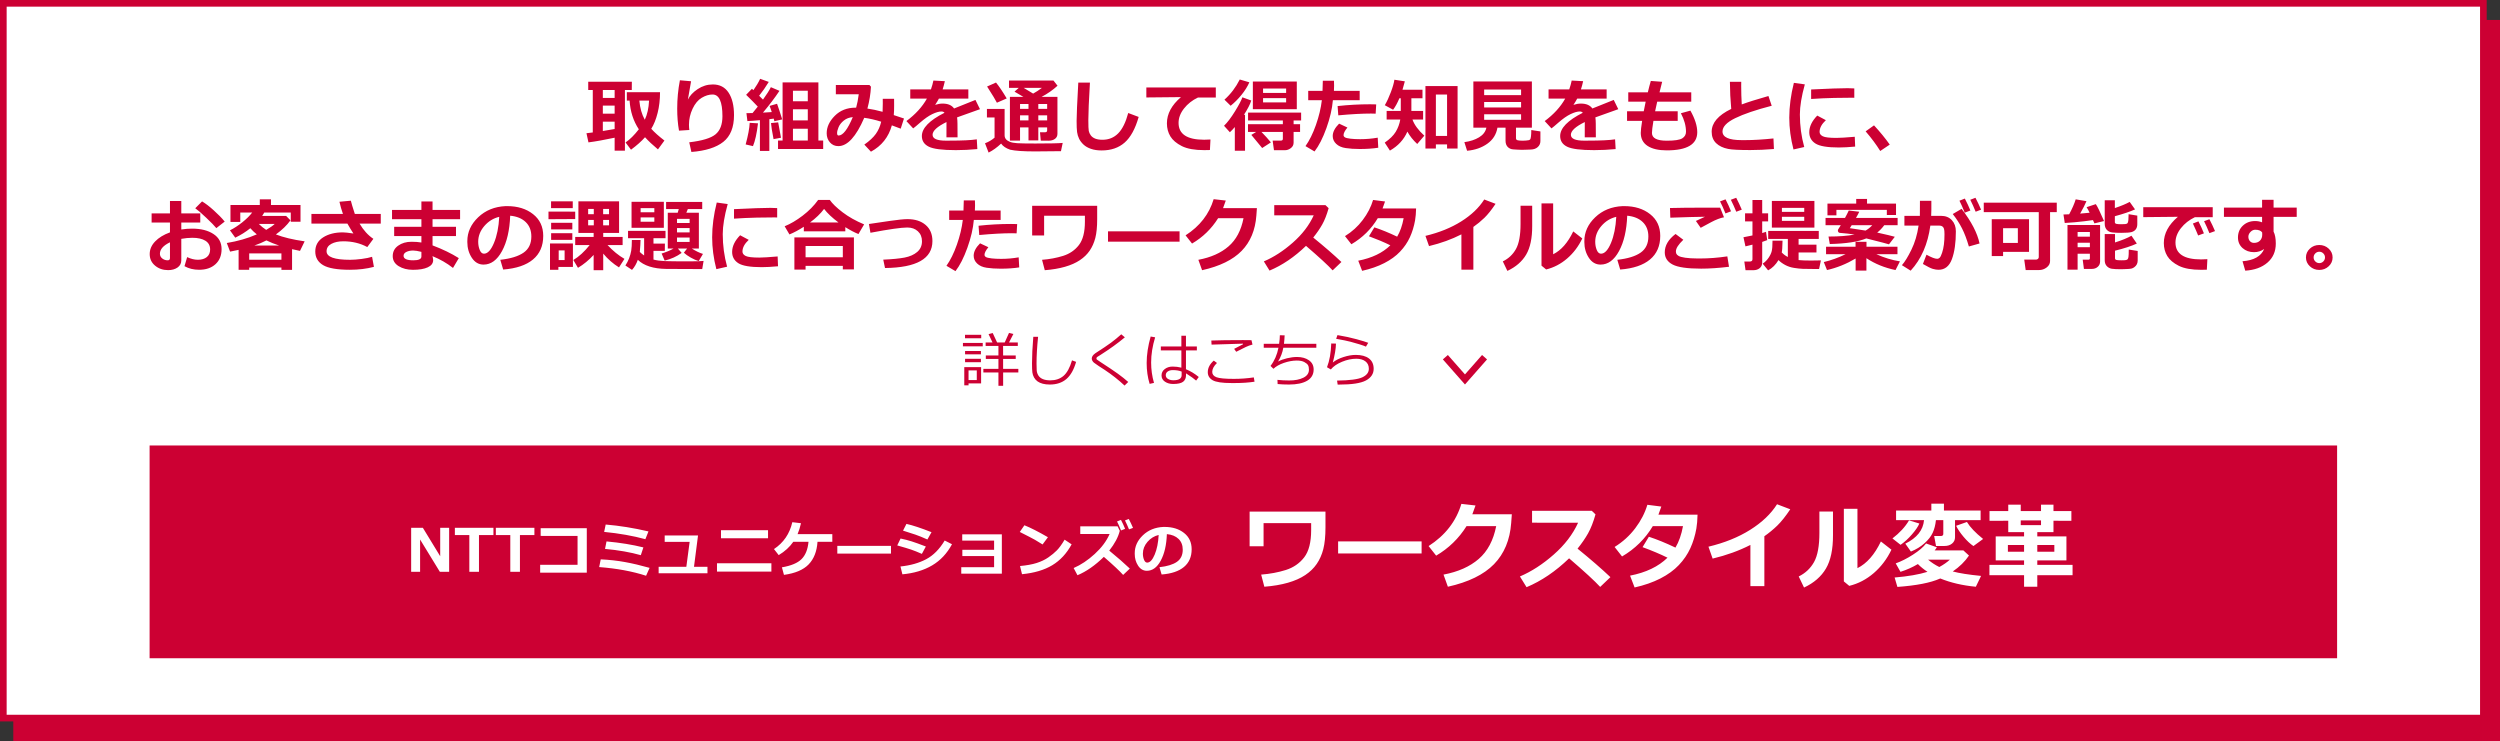
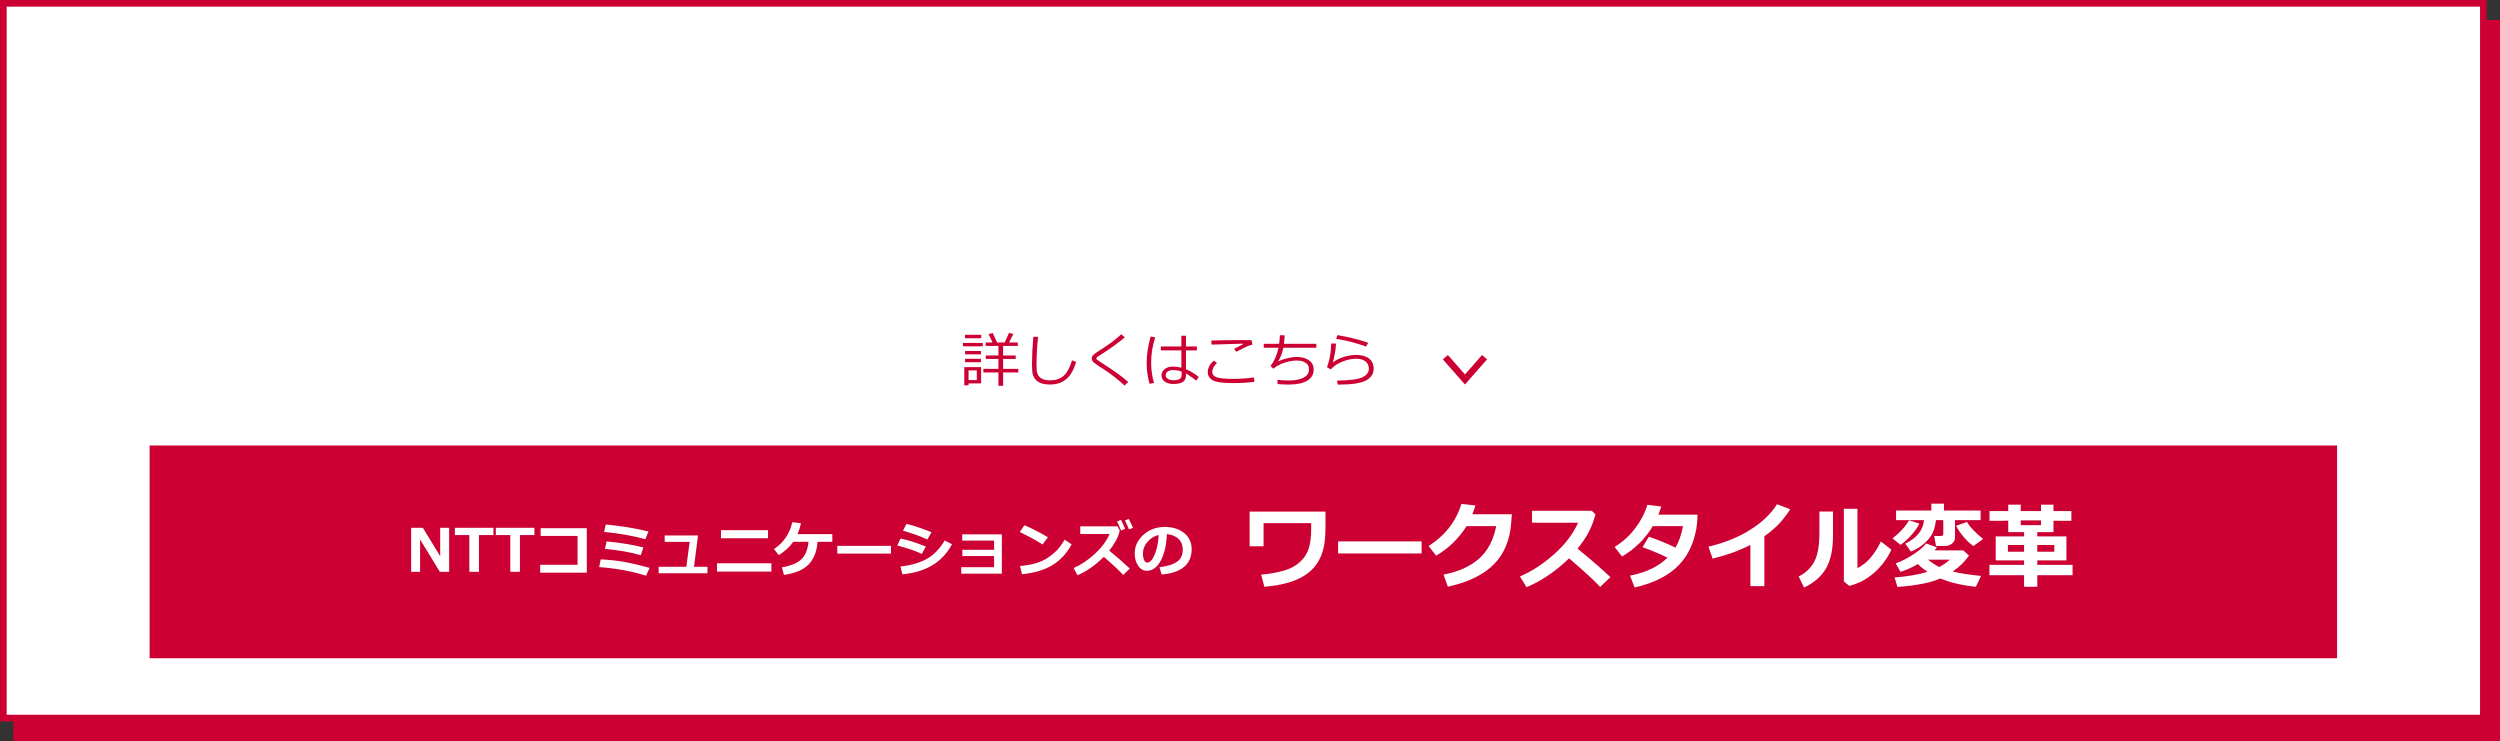
<svg xmlns="http://www.w3.org/2000/svg" width="752" height="223" viewBox="0 0 752 223" fill="none">
  <rect x="0" y="0" width="752" height="223" fill="#333333" stroke="none" />
  <rect x="4" y="6" width="748" height="217" fill="#CC0033" />
  <rect x="1" y="1" width="746" height="215" fill="white" stroke="#CC0033" stroke-width="2" />
-   <path d="M184.883 41.422C181.727 42.094 179.102 42.562 177.008 42.828L176.41 40.074L178.309 39.84V27.066H176.938V24.594H190.062L190.039 27.066H187.977V45.324H184.883V41.422ZM181.332 27.066V29.457H184.883V27.066H181.332ZM181.332 31.766V34.191H184.883V31.766H181.332ZM181.332 39.406C182.559 39.219 183.742 39.02 184.883 38.809V36.594H181.332V39.406ZM198.535 27.734C198.535 29.992 198.293 32.074 197.809 33.98C197.332 35.879 196.695 37.465 195.898 38.738C196.852 39.801 198.172 40.98 199.859 42.277L197.914 44.938C196.367 43.656 195.07 42.438 194.023 41.281C192.93 42.516 191.523 43.766 189.805 45.031L188.164 42.852C189.484 41.945 190.816 40.625 192.16 38.891C190.512 36.398 189.586 33.52 189.383 30.254H188.551V27.734H198.535ZM193.953 36.02C194.695 34.457 195.125 32.535 195.242 30.254H192.312C192.508 32.488 193.055 34.41 193.953 36.02ZM207.969 45.711L207.324 42.805C211.207 42.352 213.84 41.555 215.223 40.414C216.613 39.273 217.309 37.457 217.309 34.965C217.309 30.605 216.316 28.426 214.332 28.426C213.277 28.426 212.195 28.754 211.086 29.41C209.984 30.059 209.066 31.156 208.332 32.703C207.605 34.242 207.242 35.855 207.242 37.543C207.242 38.043 207.277 38.562 207.348 39.102L204.242 39.301C203.883 37.262 203.703 35.059 203.703 32.691C203.703 29.793 203.973 26.945 204.512 24.148L207.875 24.441C207.641 25.668 207.32 27.512 206.914 29.973C207.469 28.801 208.449 27.746 209.855 26.809C211.262 25.871 212.785 25.402 214.426 25.402C216.504 25.402 218.082 26.227 219.16 27.875C220.246 29.523 220.789 31.777 220.789 34.637C220.789 38.301 219.715 40.98 217.566 42.676C215.426 44.371 212.227 45.383 207.969 45.711ZM231.418 45.395H228.582V36.148C226.949 36.297 225.695 36.387 224.82 36.418L224.527 34.039C224.926 34.039 225.539 34.027 226.367 34.004C226.953 33.309 227.477 32.664 227.938 32.07C227.016 31.078 225.848 29.895 224.434 28.52L226.18 26.703L226.625 27.125C227.508 25.875 228.184 24.734 228.652 23.703L231.242 24.641C230.328 26.148 229.363 27.535 228.348 28.801L229.508 29.961C230.633 28.398 231.422 27.152 231.875 26.223L234.465 27.324C233.043 29.457 231.387 31.641 229.496 33.875L232.145 33.711C231.824 32.711 231.605 32.094 231.488 31.859L233.738 31.215C234.16 32.355 234.676 33.922 235.285 35.914L232.93 36.465C232.914 36.34 232.852 36.078 232.742 35.68C232.398 35.734 231.957 35.793 231.418 35.855V45.395ZM247.613 44.82H234.031V42.277H235.402V24.781H246.172V42.277H247.613V44.82ZM238.52 30.465H242.984V27.301H238.52V30.465ZM238.52 36.207H242.984V32.867H238.52V36.207ZM242.984 38.727H238.52V42.277H242.984V38.727ZM234.922 41.434L232.684 41.844C232.23 39.508 231.977 37.898 231.922 37.016C233.18 36.875 233.898 36.805 234.078 36.805L234.922 41.434ZM228.008 37.098C227.641 40.152 227.137 42.438 226.496 43.953L224.293 43.449C225.027 40.746 225.434 38.578 225.512 36.945L228.008 37.098ZM271.918 35.645L270.934 38.703L268.273 37.707C267.289 41.246 265.191 43.887 261.98 45.629L259.988 43.496C261.527 42.418 262.68 41.348 263.445 40.285C264.211 39.215 264.75 37.988 265.062 36.605C263.211 36.027 261.512 35.637 259.965 35.434C257.512 41.113 254.914 43.953 252.172 43.953C251.148 43.953 250.309 43.582 249.652 42.84C248.996 42.09 248.668 41.172 248.668 40.086C248.668 38.219 249.48 36.469 251.105 34.836C252.73 33.203 254.809 32.387 257.34 32.387H257.527C257.855 31.223 258.117 29.879 258.312 28.355H251.422V25.566H261.523L261.98 26.07C261.879 28.219 261.523 30.414 260.914 32.656C262.281 32.844 263.805 33.168 265.484 33.629C265.523 33.059 265.543 32.223 265.543 31.121C265.543 30.691 265.539 30.227 265.531 29.727H268.941L268.953 31.719C268.961 32.82 268.926 33.789 268.848 34.625L271.918 35.645ZM256.52 35.234C255.465 35.312 254.562 35.656 253.812 36.266C253.07 36.867 252.547 37.531 252.242 38.258C251.945 38.977 251.797 39.566 251.797 40.027C251.797 40.52 251.945 40.766 252.242 40.766C253.547 40.766 254.973 38.922 256.52 35.234ZM288.031 41.316H284.691L284.703 36.711C281.914 38.078 280.52 39.355 280.52 40.543C280.52 41.723 281.863 42.312 284.551 42.312L285.852 42.301C289.43 42.301 292.086 42.172 293.82 41.914L293.984 44.844C291.789 45.055 289.637 45.16 287.527 45.16C283.473 45.16 280.754 44.812 279.371 44.117C277.988 43.43 277.297 42.363 277.297 40.918C277.297 38.543 279.566 36.211 284.105 33.922C283.902 33.664 283.598 33.535 283.191 33.535C282.457 33.535 281.539 33.797 280.438 34.32C279.344 34.844 278.109 35.707 276.734 36.91C275.781 37.754 275.098 38.324 274.684 38.621L272.645 36.418C275.363 34.402 277.418 32.152 278.809 29.668H273.805V26.891H280.027C280.355 25.945 280.602 25.059 280.766 24.23L284.211 24.418C283.992 25.387 283.77 26.211 283.543 26.891H291.277V29.668H282.418C282.215 30.074 281.84 30.699 281.293 31.543C282.074 31.285 282.824 31.156 283.543 31.156C285.137 31.156 286.285 31.648 286.988 32.633C288.004 32.195 290.145 31.336 293.41 30.055L294.781 32.844C293.242 33.367 290.945 34.188 287.891 35.305C287.969 35.891 288.008 36.52 288.008 37.191L288.031 41.316ZM314.984 38.316H312.324V42.23H309.371V38.316H306.828V42.301H303.781V29.129H307.824C307.559 28.965 306.672 28.445 305.164 27.57L306.441 26.434H303.512V24.23H316.883L318.102 25.789C316.711 27.07 315.117 28.184 313.32 29.129H318.078V40.238C318.078 40.902 317.824 41.418 317.316 41.785C316.809 42.145 316.176 42.324 315.418 42.324H315.371L313.062 42.301L312.828 39.781H314.363C314.777 39.781 314.984 39.59 314.984 39.207V38.316ZM307.93 26.434L310.766 28.156C311.664 27.664 312.543 27.09 313.402 26.434H307.93ZM312.324 31.285V32.75H314.984V31.285H312.324ZM309.371 32.75V31.285H306.828V32.75H309.371ZM312.324 36.207H314.984V34.695H312.324V36.207ZM306.828 36.207H309.371V34.695H306.828V36.207ZM302.82 29.609L299.867 30.898C299.555 30.234 298.57 28.609 296.914 26.023L299.598 24.828C300.488 25.906 301.562 27.5 302.82 29.609ZM319.66 42.992L319.133 45.488C319.008 45.48 318.844 45.477 318.641 45.477L311.316 45.547C307.848 45.547 305.359 45.375 303.852 45.031C302.602 44.609 301.695 43.996 301.133 43.191C299.906 44.355 298.652 45.258 297.371 45.898L296.293 43.098C297.355 42.699 298.312 42.137 299.164 41.41V35.34H296.867V32.773H302.188V40.695C302.188 41.141 302.316 41.527 302.574 41.855C302.84 42.176 303.23 42.441 303.746 42.652C304.262 42.863 305.004 43.004 305.973 43.074C306.941 43.137 308.758 43.168 311.422 43.168C315.672 43.168 318.418 43.109 319.66 42.992ZM342.512 35.176C341.496 38.738 340.09 41.309 338.293 42.887C336.496 44.465 334.188 45.254 331.367 45.254C330.148 45.254 329.082 45.094 328.168 44.773C327.254 44.461 326.508 44.035 325.93 43.496C325.352 42.957 324.906 42.371 324.594 41.738C324.281 41.098 324.078 40.422 323.984 39.711C323.891 38.992 323.844 37.883 323.844 36.383C323.844 34.742 324.012 30.898 324.348 24.852H327.852C327.531 30.25 327.371 34.004 327.371 36.113C327.371 37.832 327.414 38.922 327.5 39.383C327.594 39.844 327.797 40.289 328.109 40.719C328.422 41.141 328.871 41.469 329.457 41.703C330.051 41.93 330.773 42.043 331.625 42.043C333.516 42.043 335.094 41.398 336.359 40.109C337.625 38.82 338.629 36.781 339.371 33.992L342.512 35.176ZM364.109 41.961L363.945 45.125C363.094 45.148 362.527 45.16 362.246 45.16C359.363 45.16 357.117 44.758 355.508 43.953C353.898 43.141 352.746 42.164 352.051 41.023C351.355 39.875 351.008 38.57 351.008 37.109C351.008 34.25 352.418 31.617 355.238 29.211L344.82 29.316V26.316H365.715V29.34H360.336C358.641 30.145 357.246 31.242 356.152 32.633C355.059 34.023 354.512 35.469 354.512 36.969C354.512 40.344 357.078 42.031 362.211 42.031C362.805 42.031 363.438 42.008 364.109 41.961ZM375.805 24.758C375.266 26 374.48 27.258 373.449 28.531C372.418 29.797 371.328 30.891 370.18 31.812L368.316 29.984C370.215 28.273 371.75 26.25 372.922 23.914L375.805 24.758ZM390.078 32.844H376.859V24.535H390.078V32.844ZM379.93 27.945H386.867V26.633H379.93V27.945ZM386.867 29.527H379.93V30.805H386.867V29.527ZM374.504 45.348H371.434V38.211C370.879 38.867 370.383 39.391 369.945 39.781L368.188 37.836C369.203 36.852 370.305 35.398 371.492 33.477C372.68 31.547 373.418 30.145 373.707 29.27L376.379 30.23C376.043 31.348 375.309 32.781 374.176 34.531L374.504 34.52V45.348ZM382.285 42.828L379.66 44.527L376.402 40.578L377.855 39.688H375.395V37.355H385.883V36.23H375.418V33.875H391.379V36.23H389.117V37.355H391.062V39.688H389.117V42.898C389.117 43.586 388.84 44.137 388.285 44.551C387.73 44.973 387.145 45.184 386.527 45.184H383.211L382.812 42.301H385.203C385.656 42.301 385.883 42.133 385.883 41.797V39.688H379.449C380.512 40.773 381.457 41.82 382.285 42.828ZM401.258 24.277C401.281 24.566 401.293 25.066 401.293 25.777C401.293 26.309 401.277 26.828 401.246 27.336H408.992V30.148H400.93C400.711 32.742 400.062 35.539 398.984 38.539C397.906 41.539 396.715 43.879 395.41 45.559L392.691 43.953C393.879 42.281 394.926 40.16 395.832 37.59C396.738 35.012 397.332 32.531 397.613 30.148H393.512V27.336H397.812C397.875 26.078 397.906 25.059 397.906 24.277H401.258ZM413.961 31.402L413.797 34.191C413.352 34.168 412.887 34.156 412.402 34.156C409.754 34.156 406.473 34.336 402.559 34.695L402.348 31.906C405.59 31.547 408.844 31.367 412.109 31.367C412.859 31.367 413.477 31.379 413.961 31.402ZM414.582 44.434C412.949 44.691 411.098 44.82 409.027 44.82C407.418 44.82 406.004 44.727 404.785 44.539C403.574 44.359 402.621 43.938 401.926 43.273C401.23 42.609 400.883 41.824 400.883 40.918C400.883 39.715 401.523 38.473 402.805 37.191L405.301 38.363C404.527 39.309 404.141 40.066 404.141 40.637C404.141 40.918 404.281 41.145 404.562 41.316C404.844 41.488 405.41 41.625 406.262 41.727C407.113 41.82 408.078 41.867 409.156 41.867C410.938 41.867 412.691 41.715 414.418 41.41L414.582 44.434ZM423.336 39.594C422.289 42 420.539 43.902 418.086 45.301L416.527 42.898C418.051 41.852 419.152 40.77 419.832 39.652C420.512 38.527 420.969 37.297 421.203 35.961H417.102V33.371H421.355V29.562H420.934C420.332 30.992 419.703 32.141 419.047 33.008L416.551 31.648C417.191 30.555 417.797 29.246 418.367 27.723C418.945 26.199 419.301 24.953 419.434 23.984L422.574 24.465C422.355 25.355 422.121 26.195 421.871 26.984H427.883V29.562H424.543V33.371H428.07V35.961H424.871C425.434 37.539 426.621 39.156 428.434 40.812L426.301 43.309C425.082 42.184 424.094 40.945 423.336 39.594ZM435.277 43.426H431.914V44.68H428.773V25.883H438.441V44.68H435.277V43.426ZM431.914 40.883H435.277V28.426H431.914V40.883ZM450.43 38.41C450.086 40.434 449.07 42.043 447.383 43.238C445.695 44.434 443.668 45.137 441.301 45.348L440.48 42.758C442.223 42.523 443.699 42.039 444.91 41.305C446.129 40.562 446.859 39.598 447.102 38.41H443.188V24.512H460.789V38.41H456.008V41.586C456.008 41.773 456.066 41.926 456.184 42.043C456.301 42.16 456.586 42.238 457.039 42.277C457.492 42.309 457.82 42.324 458.023 42.324C458.234 42.324 458.566 42.309 459.02 42.277C459.473 42.238 459.766 42.199 459.898 42.16C460.039 42.113 460.164 42.035 460.273 41.926C460.383 41.816 460.465 41.508 460.52 41C460.582 40.484 460.613 39.855 460.613 39.113L463.355 39.535V42.418C463.355 43.145 463.094 43.746 462.57 44.223C462.047 44.707 461.34 44.961 460.449 44.984C460.238 44.984 459.785 45 459.09 45.031C458.566 45.055 458.125 45.066 457.766 45.066C457.5 45.066 457.094 45.051 456.547 45.02L455.188 44.938C454.828 44.914 454.508 44.836 454.227 44.703C453.945 44.57 453.699 44.391 453.488 44.164C453.285 43.938 453.129 43.672 453.02 43.367C452.918 43.055 452.867 42.707 452.867 42.324V38.41H450.43ZM457.543 28.625V26.938H446.434V28.625H457.543ZM446.434 32.316H457.543V30.688H446.434V32.316ZM457.543 34.379H446.434V36.031H457.543V34.379ZM480.031 41.316H476.691L476.703 36.711C473.914 38.078 472.52 39.355 472.52 40.543C472.52 41.723 473.863 42.312 476.551 42.312L477.852 42.301C481.43 42.301 484.086 42.172 485.82 41.914L485.984 44.844C483.789 45.055 481.637 45.16 479.527 45.16C475.473 45.16 472.754 44.812 471.371 44.117C469.988 43.43 469.297 42.363 469.297 40.918C469.297 38.543 471.566 36.211 476.105 33.922C475.902 33.664 475.598 33.535 475.191 33.535C474.457 33.535 473.539 33.797 472.438 34.32C471.344 34.844 470.109 35.707 468.734 36.91C467.781 37.754 467.098 38.324 466.684 38.621L464.645 36.418C467.363 34.402 469.418 32.152 470.809 29.668H465.805V26.891H472.027C472.355 25.945 472.602 25.059 472.766 24.23L476.211 24.418C475.992 25.387 475.77 26.211 475.543 26.891H483.277V29.668H474.418C474.215 30.074 473.84 30.699 473.293 31.543C474.074 31.285 474.824 31.156 475.543 31.156C477.137 31.156 478.285 31.648 478.988 32.633C480.004 32.195 482.145 31.336 485.41 30.055L486.781 32.844C485.242 33.367 482.945 34.188 479.891 35.305C479.969 35.891 480.008 36.52 480.008 37.191L480.031 41.316ZM504.652 36.348H497.352C497.055 38.145 496.906 39.359 496.906 39.992C496.906 41.547 498.395 42.324 501.371 42.324C503.707 42.324 505.254 42.09 506.012 41.621C506.77 41.145 507.148 40.488 507.148 39.652C507.148 37.863 506.637 36 505.613 34.062L508.473 33.277C509.848 35.715 510.535 37.879 510.535 39.77C510.535 43.41 507.48 45.23 501.371 45.23C498.895 45.23 496.969 44.785 495.594 43.895C494.227 43.004 493.543 41.695 493.543 39.969C493.543 39.297 493.68 38.09 493.953 36.348H489.418V33.477H494.434C494.59 32.672 494.785 31.707 495.02 30.582H489.781V27.781H495.664C495.984 26.438 496.285 25.293 496.566 24.348L499.977 24.605L499.18 27.781H508.73V30.582H498.488L497.855 33.477H504.652V36.348ZM533.598 44.82C531.129 45.031 528.754 45.137 526.473 45.137C523.176 45.137 520.965 45.023 519.84 44.797C518.293 44.492 517.078 43.91 516.195 43.051C515.312 42.184 514.871 41.043 514.871 39.629C514.871 36.949 516.832 34.66 520.754 32.762C520.504 30.066 520.371 27.348 520.355 24.605H523.766L523.754 25.66V26.012C523.754 27.746 523.809 29.547 523.918 31.414C525.723 30.734 528.398 29.891 531.945 28.883L532.93 31.812C528.148 33.055 524.484 34.301 521.938 35.551C519.398 36.793 518.129 38.125 518.129 39.547C518.129 41.281 520.039 42.148 523.859 42.148H524.949C527.41 42.148 530.246 41.98 533.457 41.645L533.598 44.82ZM542.891 25.379C541.898 28.965 541.402 31.984 541.402 34.438C541.402 37.805 541.84 41.066 542.715 44.223L539.48 44.961C538.637 41.703 538.215 38.512 538.215 35.387C538.215 32.074 538.676 28.586 539.598 24.922L542.891 25.379ZM557.773 29.41L556.789 29.398C555.766 29.383 554.066 29.402 551.691 29.457C549.316 29.512 547.016 29.617 544.789 29.773V26.914C550.07 26.656 553.727 26.527 555.758 26.527C556.57 26.527 557.242 26.551 557.773 26.598V29.41ZM558.031 44.094C556.117 44.273 554.48 44.363 553.121 44.363C549.691 44.363 547.352 43.969 546.102 43.18C544.852 42.383 544.227 41.25 544.227 39.781C544.227 38.086 545.027 36.414 546.629 34.766L549.219 36.148C547.961 37.32 547.332 38.496 547.332 39.676C547.332 40.23 547.66 40.672 548.316 41C548.973 41.32 550.332 41.48 552.395 41.48C553.441 41.48 555.281 41.367 557.914 41.141L558.031 44.094ZM568.438 43.496L565.578 45.418C564.383 43.496 562.918 41.527 561.184 39.512L563.703 37.707C565.523 39.676 567.102 41.605 568.438 43.496ZM55.496 80.07L56.293 77.34C57.418 77.871 58.492 78.137 59.516 78.137C60.648 78.137 61.547 77.867 62.211 77.328C62.875 76.789 63.207 76.027 63.207 75.043C63.207 73.887 62.734 73.012 61.789 72.418C60.844 71.824 59.531 71.527 57.852 71.527C56.812 71.527 55.707 71.633 54.535 71.844V78.301C54.535 79.223 54.156 79.945 53.398 80.469C52.648 80.992 51.707 81.254 50.574 81.254C49.035 81.254 47.727 80.805 46.648 79.906C45.57 79.008 45.031 77.848 45.031 76.426C45.031 75.027 45.574 73.762 46.66 72.629C47.754 71.488 49.242 70.578 51.125 69.898V66.945H45.605V64.191H51.125V60.465H54.535V64.191H60.242V66.945H54.535V69.031C55.613 68.859 56.703 68.773 57.805 68.773C60.43 68.773 62.559 69.309 64.191 70.379C65.832 71.441 66.652 72.961 66.652 74.938C66.652 76.852 66.035 78.367 64.801 79.484C63.574 80.594 61.934 81.148 59.879 81.148C58.246 81.148 56.785 80.789 55.496 80.07ZM51.125 72.887C49.109 73.856 48.102 75.004 48.102 76.332C48.102 76.894 48.332 77.363 48.793 77.738C49.262 78.113 49.809 78.301 50.434 78.301C50.895 78.301 51.125 78.078 51.125 77.633V72.887ZM67.59 66.652L65.07 68.621C64.508 67.918 63.496 66.879 62.035 65.504C60.582 64.121 59.48 63.168 58.73 62.645L60.781 60.582C61.805 61.184 62.973 62.078 64.285 63.266C65.606 64.445 66.707 65.574 67.59 66.652ZM84.652 80.481H74.961V81.16H71.773V75.16C70.977 75.34 70.121 75.516 69.207 75.688L68.223 73.098C71.535 72.551 74.543 71.684 77.246 70.496C76.504 69.91 75.856 69.293 75.301 68.644C73.949 69.746 72.438 70.695 70.766 71.492L69.172 69.277C70.406 68.668 71.652 67.859 72.91 66.852C74.168 65.844 75.152 64.867 75.863 63.922H72.277V66.758H69.324V61.672H78.148V59.961H81.512V61.672H90.394V66.688H87.465V63.922H79.496C79.238 64.359 79.027 64.703 78.863 64.953H86.07L87.371 66.277C86.309 67.762 84.848 69.176 82.988 70.519C85.207 71.394 88.09 72.086 91.637 72.594L90.242 75.465C89.328 75.277 88.531 75.106 87.852 74.949V81.184H84.652V80.481ZM80.07 69.148C81.219 68.5 82.074 67.902 82.637 67.356H77.844C78.508 68.019 79.25 68.617 80.07 69.148ZM76.496 73.859H83.973C82.527 73.383 81.25 72.867 80.141 72.312C79.07 72.875 77.856 73.391 76.496 73.859ZM74.961 78.137H84.652V76.215H74.961V78.137ZM112.473 80.269C110.277 80.856 107.867 81.148 105.242 81.148C101.445 81.148 98.762 80.684 97.191 79.754C95.621 78.816 94.836 77.449 94.836 75.652C94.836 73.832 95.621 72.418 97.191 71.41C98.762 70.402 100.742 69.898 103.133 69.898C103.727 69.898 104.785 70.012 106.309 70.238C105.715 69.332 105.109 68.336 104.492 67.25H93.676V64.344H103.156C102.742 63.188 102.391 61.969 102.102 60.688L105.535 60.371C105.691 61.059 106.09 62.383 106.73 64.344H114.535V67.25H108.148C109.32 69.242 110.707 70.773 112.309 71.844L110.48 74.316C108.355 73.16 105.949 72.582 103.262 72.582C101.816 72.582 100.617 72.84 99.664 73.356C98.711 73.871 98.234 74.613 98.234 75.582C98.234 77.293 100.598 78.148 105.324 78.148C106.301 78.148 107.449 78.062 108.77 77.891C110.09 77.719 111.141 77.504 111.922 77.246L112.473 80.269ZM138.008 77.644L136.262 80.598C134.449 79.168 132.391 77.984 130.086 77.047L130.203 77.551C130.266 77.801 130.297 78.031 130.297 78.242C130.289 79.195 129.746 79.918 128.668 80.41C127.598 80.91 126.113 81.16 124.215 81.16C122.543 81.16 121.109 80.793 119.914 80.059C118.727 79.324 118.133 78.316 118.133 77.035C118.133 75.715 118.68 74.668 119.773 73.894C120.867 73.113 122.203 72.723 123.781 72.723C124.914 72.723 125.906 72.797 126.758 72.945V71H118.566V68.223H126.758V65.938H117.922V63.148H126.758V60.605H130.109V63.148H138.395V65.938H130.109V68.223H137.164V71H130.109V73.812C133.164 74.969 135.797 76.246 138.008 77.644ZM126.758 77.176V75.758C125.695 75.492 124.867 75.359 124.273 75.359C123.484 75.359 122.805 75.5 122.234 75.781C121.672 76.055 121.391 76.441 121.391 76.941C121.391 77.848 122.363 78.301 124.309 78.301C125.941 78.301 126.758 77.926 126.758 77.176ZM151.355 81.078L150.488 78.148C153.59 77.805 155.922 77.09 157.484 76.004C159.047 74.918 159.828 73.297 159.828 71.141C159.828 69.336 159.266 67.891 158.141 66.805C157.016 65.711 155.457 65.07 153.465 64.883C153.301 69.258 152.48 72.805 151.004 75.523C149.535 78.234 147.684 79.59 145.449 79.59C143.996 79.59 142.82 78.906 141.922 77.539C141.023 76.164 140.574 74.594 140.574 72.828V72.535C140.574 69.832 141.66 67.441 143.832 65.363C146.012 63.277 148.758 62.156 152.07 62H152.551C155.715 62 158.312 62.805 160.344 64.414C162.383 66.016 163.402 68.195 163.402 70.953C163.402 73.977 162.375 76.344 160.32 78.055C158.273 79.766 155.285 80.773 151.355 81.078ZM150.172 65.223C148.414 65.637 146.918 66.559 145.684 67.988C144.457 69.418 143.844 70.996 143.844 72.723C143.844 73.613 143.996 74.434 144.301 75.184C144.605 75.934 145.031 76.309 145.578 76.309C146.68 76.309 147.68 75.238 148.578 73.098C149.477 70.957 150.008 68.332 150.172 65.223ZM172.285 62.609H165.758V60.57H172.285V62.609ZM178.566 76.684C177.145 78.238 175.574 79.531 173.855 80.562L172.461 78.207C174.133 77.223 175.77 75.727 177.371 73.719H173.023V71.269H178.566V70.074H173.984V60.57H186.219V70.074H181.449V71.269H187.285V73.719H182.75C184.375 75.469 186.07 76.852 187.836 77.867L186.195 80.434C184.414 79.332 182.832 77.949 181.449 76.285V81.277H178.566V76.684ZM181.426 64.426H183.195V62.844H181.426V64.426ZM176.914 64.426H178.613V62.844H176.914V64.426ZM178.613 66.16H176.914V67.789H178.613V66.16ZM183.195 66.16H181.426V67.789H183.195V66.16ZM173.023 65.891L164.984 65.938V63.641L173.023 63.664V65.891ZM172.156 69.008H165.781V67.016H172.156V69.008ZM172.156 72.16H165.781V70.144H172.156V72.16ZM172.332 80.293H167.961V81.16H165.441V73.238H172.332V80.293ZM169.836 78.231V75.324H168.055V78.231H169.836ZM199.684 68.527H189.969V60.711H199.684V68.527ZM192.699 63.852H196.824V62.609H192.699V63.852ZM196.824 65.387H192.699V66.688H196.824V65.387ZM205.039 76.074C203.57 77.152 201.867 77.926 199.93 78.394L199.016 76.262C200.508 75.793 201.707 75.289 202.613 74.75H200.867V63.992H203.855L204.172 62.891H200.363V60.734H211.227V62.891H206.902L206.445 63.992H210.219V74.75H208.086C209.281 75.516 210.402 76.059 211.449 76.379L210.172 78.535C209.461 78.332 208.668 77.984 207.793 77.492C206.918 76.992 206.223 76.5 205.707 76.016L206.691 74.75H203.902L205.039 76.074ZM207.441 67.074V65.844H203.645V67.074H207.441ZM203.645 69.898H207.441V68.609H203.645V69.898ZM207.441 71.457H203.645V72.781H207.441V71.457ZM192.676 72.184C192.668 72.988 192.594 74.191 192.453 75.793C192.852 76.184 193.285 76.535 193.754 76.848V71.656H188.914V69.441H200.188V71.656H196.566V73.285H200L199.977 75.465H196.566V78.078C197.465 78.32 198.582 78.473 199.918 78.535C201.254 78.59 203.629 78.617 207.043 78.617C209.535 78.617 211.066 78.574 211.637 78.488L211.227 80.938C205.906 80.938 202.293 80.922 200.387 80.891C198.48 80.867 196.805 80.625 195.359 80.164C193.922 79.703 192.754 79.031 191.855 78.148C191.449 79.336 190.867 80.348 190.109 81.184L188.117 79.859C188.555 79.203 188.926 78.484 189.23 77.703C189.535 76.922 189.75 76.152 189.875 75.394C190 74.629 190.062 73.559 190.062 72.184H192.676ZM218.891 61.379C217.898 64.965 217.402 67.984 217.402 70.438C217.402 73.805 217.84 77.066 218.715 80.223L215.48 80.961C214.637 77.703 214.215 74.512 214.215 71.387C214.215 68.074 214.676 64.586 215.598 60.922L218.891 61.379ZM233.773 65.41L232.789 65.398C231.766 65.383 230.066 65.402 227.691 65.457C225.316 65.512 223.016 65.617 220.789 65.773V62.914C226.07 62.656 229.727 62.527 231.758 62.527C232.57 62.527 233.242 62.551 233.773 62.598V65.41ZM234.031 80.094C232.117 80.273 230.48 80.363 229.121 80.363C225.691 80.363 223.352 79.969 222.102 79.18C220.852 78.383 220.227 77.25 220.227 75.781C220.227 74.086 221.027 72.414 222.629 70.766L225.219 72.148C223.961 73.32 223.332 74.496 223.332 75.676C223.332 76.231 223.66 76.672 224.316 77C224.973 77.32 226.332 77.481 228.395 77.481C229.441 77.481 231.281 77.367 233.914 77.141L234.031 80.094ZM254.27 69.594H241.789V68.211C240.234 69.211 238.793 69.981 237.465 70.519L236.023 68.059C237.758 67.363 239.562 66.301 241.438 64.871C243.312 63.441 244.867 61.863 246.102 60.137H249.605C250.348 61.223 251.629 62.461 253.449 63.852C255.27 65.242 257.43 66.457 259.93 67.496L258.219 70.402C257.016 69.918 255.699 69.227 254.27 68.328V69.594ZM243.652 66.922H252.219C250.367 65.547 248.922 64.188 247.883 62.844C246.805 64.281 245.395 65.641 243.652 66.922ZM253.52 79.977H242.316V81.09H238.953V71.41H256.859V81.031H253.52V79.977ZM242.316 77.387H253.52V74H242.316V77.387ZM266.211 80.621L265.684 78.102C268.371 77.984 270.504 77.777 272.082 77.481C273.66 77.176 274.93 76.613 275.891 75.793C276.852 74.973 277.332 73.902 277.332 72.582C277.332 71.332 276.922 70.328 276.102 69.57C275.289 68.812 274.227 68.434 272.914 68.434C271.109 68.434 267.414 68.961 261.828 70.016L261.371 67.379L267.652 66.453C270.137 66.094 271.906 65.914 272.961 65.914C275.242 65.914 277.062 66.496 278.422 67.66C279.789 68.824 280.473 70.441 280.473 72.512C280.473 77.809 275.719 80.512 266.211 80.621ZM293.258 60.277C293.281 60.566 293.293 61.066 293.293 61.777C293.293 62.309 293.277 62.828 293.246 63.336H300.992V66.148H292.93C292.711 68.742 292.062 71.539 290.984 74.539C289.906 77.539 288.715 79.879 287.41 81.559L284.691 79.953C285.879 78.281 286.926 76.16 287.832 73.59C288.738 71.012 289.332 68.531 289.613 66.148H285.512V63.336H289.812C289.875 62.078 289.906 61.059 289.906 60.277H293.258ZM305.961 67.402L305.797 70.191C305.352 70.168 304.887 70.156 304.402 70.156C301.754 70.156 298.473 70.336 294.559 70.695L294.348 67.906C297.59 67.547 300.844 67.367 304.109 67.367C304.859 67.367 305.477 67.379 305.961 67.402ZM306.582 80.434C304.949 80.691 303.098 80.82 301.027 80.82C299.418 80.82 298.004 80.727 296.785 80.539C295.574 80.359 294.621 79.938 293.926 79.273C293.23 78.609 292.883 77.824 292.883 76.918C292.883 75.715 293.523 74.473 294.805 73.191L297.301 74.363C296.527 75.309 296.141 76.066 296.141 76.637C296.141 76.918 296.281 77.144 296.562 77.316C296.844 77.488 297.41 77.625 298.262 77.727C299.113 77.82 300.078 77.867 301.156 77.867C302.938 77.867 304.691 77.715 306.418 77.41L306.582 80.434ZM330.031 65.914C330.031 68.242 329.844 70.133 329.469 71.586C329.094 73.031 328.527 74.305 327.77 75.406C327.02 76.5 326.035 77.453 324.816 78.266C323.605 79.078 322.117 79.738 320.352 80.246C318.586 80.754 316.559 81.098 314.27 81.277L313.449 78.148C315.699 77.977 317.812 77.582 319.789 76.965C321.766 76.34 323.352 75.25 324.547 73.695C325.742 72.141 326.34 69.801 326.34 66.676V64.883H314.07V70.836H310.473V61.906H330.031V65.914ZM354.816 72.699H333.289V69.582H354.816V72.699ZM378.078 62.598L377.914 64.836C377.594 69.219 376.117 72.762 373.484 75.465C370.852 78.16 366.887 80.098 361.59 81.277L360.465 78.148C364.23 77.438 367.254 76.094 369.535 74.117C371.824 72.141 373.328 69.316 374.047 65.644H366.406C364.406 68.832 361.793 71.371 358.566 73.262L356.621 70.789C360.895 68.047 363.711 64.422 365.07 59.914L368.715 60.324C368.418 61.215 368.145 61.973 367.895 62.598H378.078ZM403.496 78.805L400.859 81.324C399.477 79.816 396.805 77.359 392.844 73.953C389.375 77.305 385.719 79.785 381.875 81.394L380.164 78.629C383.148 77.356 386.055 75.473 388.883 72.981C391.719 70.488 393.812 67.754 395.164 64.777L383.293 64.766V61.695H398.691L399.652 62.621C399.09 64.613 398.449 66.246 397.73 67.519C397.02 68.785 396.117 70.098 395.023 71.457C398.398 74.199 401.223 76.648 403.496 78.805ZM425.961 62.703C425.93 64.086 425.828 65.277 425.656 66.277C425.328 68.113 424.809 69.809 424.098 71.363C423.387 72.918 422.402 74.359 421.145 75.688C419.895 77.008 418.309 78.16 416.387 79.144C414.465 80.129 412.246 80.902 409.73 81.465L408.559 78.418C412.66 77.621 415.879 76.078 418.215 73.789C416.332 72.859 414.188 71.953 411.781 71.07L413.41 68.387C415.488 69.066 417.773 70 420.266 71.188C421.156 69.695 421.805 67.848 422.211 65.644H414.43C412.477 68.91 409.832 71.519 406.496 73.473L404.574 71.023C406.684 69.719 408.461 68.106 409.906 66.184C411.359 64.262 412.398 62.25 413.023 60.148L416.621 60.605C416.293 61.574 416.043 62.273 415.871 62.703H425.961ZM443.188 81.125H439.59V70.496C436.676 71.988 433.43 73.164 429.852 74.023L428.773 70.953C432.898 69.969 436.484 68.519 439.531 66.606C442.578 64.691 444.887 62.492 446.457 60.008L449.867 61.309C448.664 63.113 447.547 64.516 446.516 65.516C445.484 66.516 444.375 67.43 443.188 68.258V81.125ZM475.953 71.727C474.82 74.102 473.305 76.109 471.406 77.75C469.516 79.383 467.406 80.484 465.078 81.055L463.684 79.906V61.191H467.188V76.484C469.586 75.305 471.602 73.012 473.234 69.606L475.953 71.727ZM460.883 67.953C460.898 71.625 460.293 74.504 459.066 76.59C457.84 78.668 455.957 80.301 453.418 81.488L452.047 78.629C453.758 77.793 455.074 76.555 455.996 74.914C456.918 73.266 457.379 70.762 457.379 67.402V61.883H460.883V67.953ZM487.355 81.078L486.488 78.148C489.59 77.805 491.922 77.09 493.484 76.004C495.047 74.918 495.828 73.297 495.828 71.141C495.828 69.336 495.266 67.891 494.141 66.805C493.016 65.711 491.457 65.07 489.465 64.883C489.301 69.258 488.48 72.805 487.004 75.523C485.535 78.234 483.684 79.59 481.449 79.59C479.996 79.59 478.82 78.906 477.922 77.539C477.023 76.164 476.574 74.594 476.574 72.828V72.535C476.574 69.832 477.66 67.441 479.832 65.363C482.012 63.277 484.758 62.156 488.07 62H488.551C491.715 62 494.312 62.805 496.344 64.414C498.383 66.016 499.402 68.195 499.402 70.953C499.402 73.977 498.375 76.344 496.32 78.055C494.273 79.766 491.285 80.773 487.355 81.078ZM486.172 65.223C484.414 65.637 482.918 66.559 481.684 67.988C480.457 69.418 479.844 70.996 479.844 72.723C479.844 73.613 479.996 74.434 480.301 75.184C480.605 75.934 481.031 76.309 481.578 76.309C482.68 76.309 483.68 75.238 484.578 73.098C485.477 70.957 486.008 68.332 486.172 65.223ZM518.574 65.363C518.02 65.457 517.422 65.629 516.781 65.879C516.141 66.121 515.469 66.43 514.766 66.805L511.566 68.527L510.125 66.465C510.422 66.34 511.328 65.918 512.844 65.199C510.531 65.223 507.059 65.316 502.426 65.481L502.332 62.574C504.551 62.496 508.777 62.457 515.012 62.457C515.98 62.457 516.785 62.461 517.426 62.469L518.574 65.363ZM520.086 80.246C516.977 80.621 514.18 80.809 511.695 80.809C507.547 80.809 504.688 80.394 503.117 79.566C501.547 78.738 500.762 77.516 500.762 75.898C500.762 73.859 501.844 72.019 504.008 70.379L506.34 72.125C504.855 73.539 504.113 74.699 504.113 75.606C504.113 75.879 504.16 76.125 504.254 76.344C504.348 76.555 504.574 76.769 504.934 76.988C505.301 77.207 505.965 77.387 506.926 77.527C507.887 77.668 509.105 77.742 510.582 77.75H511.438C514.031 77.75 516.746 77.539 519.582 77.117L520.086 80.246ZM523.93 63.066L522.266 63.688C521.781 62.492 521.238 61.293 520.637 60.09L522.254 59.492C522.848 60.641 523.406 61.832 523.93 63.066ZM520.695 63.559L519.02 64.203C518.426 62.727 517.883 61.52 517.391 60.582L519.043 59.961C519.66 61.148 520.211 62.348 520.695 63.559ZM531.582 72.231C531.215 72.387 530.711 72.566 530.07 72.769V78.922C530.07 79.672 529.82 80.25 529.32 80.656C528.82 81.07 528.184 81.277 527.41 81.277H525.055L524.691 78.664H526.355C526.879 78.664 527.141 78.43 527.141 77.961V73.59L525.031 74.106L524.434 71.363C525.074 71.262 525.977 71.082 527.141 70.824V66.594H524.914V64.168H527.141V60.16H530.07V64.168H531.852V66.594H530.07V70.098C530.539 69.965 530.922 69.844 531.219 69.734L531.582 72.231ZM545.773 68.457H532.977V60.441H545.773V68.457ZM542.715 63.734V62.527H536V63.734H542.715ZM542.715 66.441V65.223H536V66.441H542.715ZM536.188 72.394C536.148 74.379 536.066 75.555 535.941 75.922C536.434 76.469 537.047 76.93 537.781 77.305V71.867H531.875V69.465H547.086V71.867H541.016V73.602H546.395V75.945H541.016V78.231C541.945 78.324 543.184 78.371 544.73 78.371C545.629 78.371 546.629 78.356 547.73 78.324L547.18 80.914H545.797C544.25 80.914 543.086 80.898 542.305 80.867C541.523 80.836 540.645 80.742 539.668 80.586C538.699 80.438 537.812 80.148 537.008 79.719C536.203 79.289 535.523 78.793 534.969 78.231C534.141 79.621 533.102 80.652 531.852 81.324L530.211 79.309C530.93 78.832 531.527 78.234 532.004 77.516C532.488 76.797 532.801 76.129 532.941 75.512C533.09 74.887 533.164 73.898 533.164 72.547V72.394H536.188ZM570.324 64.672H567.559V63.137H552.395V64.766H549.699V61.238H558.348V59.844H561.605V61.238H570.324V64.672ZM566.785 67.742C566.129 68.625 565.422 69.363 564.664 69.957C567.375 70.559 569.141 70.981 569.961 71.223L568.203 73.496C567.938 73.387 565.664 72.793 561.383 71.715C558.938 72.731 555.277 73.293 550.402 73.402L550.016 71.152C553.156 71.152 555.77 70.953 557.855 70.555C556.605 70.352 555.098 70.18 553.332 70.039C553.004 69.945 552.84 69.703 552.84 69.312C552.84 69.195 552.867 69.094 552.922 69.008C553.148 68.648 553.41 68.227 553.707 67.742H549.125V65.562H554.973C555.402 64.781 555.781 64.035 556.109 63.324L559.262 63.688C559.082 64.102 558.754 64.727 558.277 65.562H570.805V67.742H566.785ZM561.16 69.359C561.902 68.945 562.574 68.406 563.176 67.742H556.988L556.426 68.633C557.293 68.75 558.871 68.992 561.16 69.359ZM558.172 77.762C555.398 79.402 552.527 80.559 549.559 81.231L548.598 78.828C550.84 78.297 553.016 77.512 555.125 76.473H549.277V74.223H558.148V72.734H561.441V74.223H570.758V76.473H564.43C566.742 77.527 569.098 78.242 571.496 78.617L570.172 81.231C566.914 80.559 563.996 79.371 561.418 77.668V81.394H558.172V77.762ZM580.953 63.125C580.953 63.633 580.934 64.234 580.895 64.93H583.906C585.242 64.93 586.312 65.363 587.117 66.231C587.922 67.098 588.324 68.219 588.324 69.594C588.324 73.016 587.93 75.797 587.141 77.938C586.352 80.078 585.008 81.148 583.109 81.148C582.578 81.148 582.004 81.059 581.387 80.879C580.777 80.699 579.785 80.207 578.41 79.402L579.488 76.613C580.965 77.434 582.031 77.844 582.688 77.844C582.992 77.844 583.254 77.731 583.473 77.504C583.691 77.277 583.926 76.793 584.176 76.051C584.426 75.309 584.609 74.481 584.727 73.566C584.844 72.652 584.902 71.621 584.902 70.473C584.902 69.684 584.852 69.129 584.75 68.809C584.648 68.488 584.48 68.25 584.246 68.094C584.012 67.938 583.715 67.859 583.355 67.859H580.648C579.891 73.438 577.918 77.957 574.73 81.418L572.094 79.766C572.969 78.781 573.922 77.231 574.953 75.113C575.992 72.996 576.711 70.578 577.109 67.859H572.844V64.93H577.496L577.52 60.395H580.953V63.125ZM595.449 73.238L592.238 74.141C591.598 71.953 590.91 70.141 590.176 68.703C589.449 67.258 588.52 65.816 587.387 64.379L590.047 62.82C593 66.648 594.801 70.121 595.449 73.238ZM595.906 63.066L594.277 63.688C593.762 62.406 593.223 61.207 592.66 60.09L594.219 59.492C594.859 60.719 595.422 61.91 595.906 63.066ZM592.695 63.324L590.996 63.969C590.348 62.359 589.816 61.16 589.402 60.371L591.02 59.727C591.707 61.047 592.266 62.246 592.695 63.324ZM616.66 78.535C616.66 79.293 616.32 79.93 615.641 80.445C614.969 80.969 614.199 81.231 613.332 81.231H609.324L608.891 78.09H612.441C612.652 78.09 612.84 78.019 613.004 77.879C613.176 77.738 613.262 77.566 613.262 77.363V63.805H596.715V60.969H618.676V63.805H616.66V78.535ZM610.332 75.758H602.527V77.023H599.117V65.938H610.332V75.758ZM606.969 73.074V68.633H602.527V73.074H606.969ZM629.562 66.207C627.867 66.457 626.012 66.676 623.996 66.863L623.984 66.875L623.961 66.863C622.766 66.973 621.805 67.043 621.078 67.074L620.691 64.519C621.145 64.512 621.715 64.492 622.402 64.461C623.309 62.789 623.965 61.289 624.371 59.961L627.605 60.512C627.207 61.488 626.574 62.734 625.707 64.25C626.848 64.156 627.797 64.07 628.555 63.992C628.25 63.344 627.949 62.785 627.652 62.316L630.418 61.402C630.887 62.051 631.711 63.746 632.891 66.488L630.008 67.191L629.562 66.207ZM642.898 67.426C642.898 68.066 642.746 68.586 642.441 68.984C642.145 69.383 641.711 69.66 641.141 69.816C640.57 69.965 639.539 70.039 638.047 70.039C636.961 70.039 636.07 70 635.375 69.922C634.688 69.844 634.137 69.578 633.723 69.125C633.309 68.672 633.102 68.074 633.102 67.332V60.23H636.148V62.586C637.969 61.977 639.457 61.359 640.613 60.734L642.219 62.984C640.719 63.664 638.695 64.348 636.148 65.035V66.805C636.148 67.078 636.289 67.254 636.57 67.332C636.859 67.41 637.359 67.449 638.07 67.449C638.555 67.449 638.957 67.434 639.277 67.402C639.605 67.371 639.832 67.281 639.957 67.133C640.082 66.977 640.168 66.652 640.215 66.16C640.262 65.668 640.285 65.09 640.285 64.426L642.898 64.859V67.426ZM628.637 76.332H624.945V81.113H621.898V67.672H631.707V78.664C631.707 79.312 631.473 79.844 631.004 80.258C630.535 80.68 629.945 80.891 629.234 80.891H626.844L626.48 78.113H628.18C628.484 78.113 628.637 77.977 628.637 77.703V76.332ZM628.637 71.199V69.781H624.945V71.199H628.637ZM624.945 74.363H628.637V73.016H624.945V74.363ZM643.016 78.371C643.016 78.777 642.934 79.148 642.77 79.484C642.605 79.812 642.367 80.094 642.055 80.328C641.75 80.57 641.434 80.727 641.105 80.797C640.785 80.867 640.223 80.914 639.418 80.938C638.613 80.969 638.156 80.984 638.047 80.984C636.781 80.984 635.844 80.938 635.234 80.844C634.633 80.75 634.125 80.481 633.711 80.035C633.305 79.598 633.102 79.012 633.102 78.277V70.402H636.195V72.934C638.312 72.262 639.961 71.586 641.141 70.906L642.758 73.262C641.141 74.012 638.953 74.727 636.195 75.406V77.656C636.195 77.914 636.309 78.086 636.535 78.172C636.762 78.258 637.297 78.301 638.141 78.301C638.766 78.301 639.199 78.277 639.441 78.231C639.684 78.184 639.859 78.106 639.969 77.996C640.086 77.887 640.176 77.656 640.238 77.305C640.301 76.953 640.332 76.207 640.332 75.066L643.016 75.488V78.371ZM663.98 77.961L663.816 81.125C662.965 81.148 662.398 81.16 662.117 81.16C659.234 81.16 656.988 80.758 655.379 79.953C653.77 79.141 652.617 78.164 651.922 77.023C651.227 75.875 650.879 74.57 650.879 73.109C650.879 70.25 652.289 67.617 655.109 65.211L644.691 65.316V62.316H665.586V65.34H660.207C658.512 66.144 657.117 67.242 656.023 68.633C654.93 70.023 654.383 71.469 654.383 72.969C654.383 76.344 656.949 78.031 662.082 78.031C662.676 78.031 663.309 78.008 663.98 77.961ZM666.277 69.512L664.59 70.133C664.043 68.773 663.508 67.574 662.984 66.535L664.59 65.938C665.23 67.164 665.793 68.356 666.277 69.512ZM662.938 70.191L661.203 70.836C660.883 70.023 660.355 68.824 659.621 67.238L661.285 66.582C661.895 67.746 662.445 68.949 662.938 70.191ZM680.48 70.566L680.457 69.91C680.074 69.371 679.379 69.102 678.371 69.102C677.848 69.102 677.371 69.324 676.941 69.769C676.52 70.207 676.309 70.688 676.309 71.211C676.309 71.742 676.465 72.184 676.777 72.535C677.098 72.887 677.508 73.062 678.008 73.062C678.758 73.062 679.355 72.836 679.801 72.383C680.254 71.922 680.48 71.316 680.48 70.566ZM690.852 65.234H683.891V69.664C684.336 70.539 684.559 71.738 684.559 73.262C684.559 75.637 683.723 77.547 682.051 78.992C680.387 80.43 678.16 81.238 675.371 81.418L674.551 78.582C677.988 78.316 680.156 77.086 681.055 74.891C680.172 75.531 679.156 75.852 678.008 75.852C676.641 75.852 675.492 75.441 674.562 74.621C673.641 73.793 673.18 72.734 673.18 71.445C673.18 70 673.668 68.812 674.645 67.883C675.629 66.953 676.863 66.488 678.348 66.488C679.066 66.488 679.762 66.617 680.434 66.875V65.234H668.961V62.445H680.434V60.102H683.891V62.445H690.852V65.234ZM701.645 77.445C701.645 78.484 701.254 79.367 700.473 80.094C699.691 80.828 698.746 81.195 697.637 81.195C696.527 81.195 695.582 80.828 694.801 80.094C694.02 79.367 693.629 78.484 693.629 77.445C693.629 76.406 694.02 75.523 694.801 74.797C695.582 74.062 696.527 73.695 697.637 73.695C698.746 73.695 699.691 74.062 700.473 74.797C701.254 75.523 701.645 76.406 701.645 77.445ZM699.359 77.434C699.359 76.965 699.191 76.562 698.855 76.227C698.52 75.891 698.117 75.723 697.648 75.723C697.18 75.723 696.777 75.891 696.441 76.227C696.105 76.562 695.938 76.965 695.938 77.434C695.938 77.902 696.105 78.305 696.441 78.641C696.777 78.977 697.18 79.144 697.648 79.144C698.117 79.144 698.52 78.977 698.855 78.641C699.191 78.305 699.359 77.902 699.359 77.434Z" fill="#CC0033" />
  <path d="M295.794 112.038V110.957H300.329V107.96H296.532V106.914H300.329V104.066H296.479V103.021H298.554L297.358 100.507L298.606 100.173C299.128 101.251 299.57 102.2 299.934 103.021H302.219L303.511 100.138L304.829 100.454L303.511 103.021H306.156V104.066H301.727L301.735 106.914H305.532V107.96H301.735V110.957H306.314V112.038H301.744V116.055H300.329V112.038H295.794ZM290.274 101.755V100.709H295.152V101.755H290.274ZM289.65 104.181V103.152H295.609V104.181H289.65ZM290.292 106.58V105.578H295.064V106.58H290.292ZM290.292 108.953V107.925H295.064V108.953H290.292ZM291.338 115.325V115.914H290.055V110.438H295.117V115.325H291.338ZM293.816 111.414H291.338V114.332H293.816V111.414ZM323.69 108.848C323.028 111.191 322.053 112.914 320.764 114.016C319.475 115.117 317.816 115.668 315.789 115.668C314.998 115.668 314.295 115.589 313.68 115.431C313.064 115.272 312.537 115.038 312.098 114.728C311.658 114.411 311.307 114.019 311.043 113.55C310.779 113.075 310.609 112.562 310.533 112.012C310.463 111.461 310.428 110.55 310.428 109.278C310.428 107.116 310.557 104.462 310.814 101.315H312.256C311.945 104.333 311.79 107.011 311.79 109.349C311.79 110.163 311.808 110.852 311.843 111.414C311.884 111.971 312.054 112.486 312.353 112.961C312.657 113.436 313.108 113.796 313.706 114.042C314.304 114.288 315.045 114.411 315.93 114.411C317.518 114.411 318.839 113.966 319.894 113.075C320.948 112.179 321.804 110.617 322.46 108.391L323.69 108.848ZM339.37 114.895L338.271 115.976C336.473 114.288 334.469 112.709 332.26 111.238C331.855 110.986 331.27 110.608 330.502 110.104C329.734 109.595 329.251 109.255 329.052 109.085C328.858 108.915 328.7 108.722 328.577 108.505C328.46 108.288 328.401 108.068 328.401 107.846C328.401 107.295 328.762 106.765 329.482 106.255C331.568 104.919 333.133 103.867 334.176 103.1C335.219 102.326 336.253 101.479 337.278 100.56L338.359 101.465C336.262 103.223 333.818 104.986 331.029 106.756C330.484 107.066 330.145 107.28 330.01 107.397C329.875 107.515 329.808 107.652 329.808 107.811C329.808 107.951 329.849 108.062 329.931 108.145C330.019 108.227 330.376 108.473 331.003 108.883C333.358 110.406 335.11 111.584 336.259 112.416C337.407 113.248 338.444 114.074 339.37 114.895ZM360.587 113.4L359.796 114.481C359.228 113.966 358.214 113.239 356.755 112.302V112.838C356.755 113.729 356.459 114.396 355.867 114.842C355.281 115.281 354.282 115.501 352.87 115.501C351.915 115.501 351.095 115.27 350.409 114.807C349.729 114.344 349.39 113.723 349.39 112.943C349.39 112.146 349.715 111.502 350.365 111.01C351.016 110.512 351.801 110.263 352.721 110.263C353.623 110.263 354.502 110.371 355.357 110.588V105.394H349.179V104.207H355.357V100.981H356.737V104.207H360.016V105.394H356.737V111.071C358.103 111.622 359.386 112.398 360.587 113.4ZM355.437 112.838V111.774C354.733 111.476 353.837 111.326 352.747 111.326C352.138 111.332 351.637 111.473 351.244 111.748C350.857 112.018 350.664 112.393 350.664 112.873C350.664 113.348 350.89 113.72 351.341 113.989C351.792 114.253 352.328 114.385 352.949 114.385C354.607 114.385 355.437 113.869 355.437 112.838ZM347.122 115.176L345.812 115.466C345.215 113.538 344.916 111.446 344.916 109.19C344.916 106.729 345.317 104.075 346.12 101.228L347.465 101.465C346.662 104.113 346.261 106.639 346.261 109.041C346.261 111.162 346.548 113.207 347.122 115.176ZM376.75 103.645C376.451 103.709 376.108 103.814 375.722 103.961C375.341 104.102 375.024 104.233 374.772 104.356C374.521 104.474 373.548 104.96 371.854 105.815L371.23 104.937C371.816 104.62 372.71 104.157 373.911 103.548L373.876 103.372C371.778 103.407 368.632 103.504 364.437 103.662L364.366 102.432C366.681 102.344 369.854 102.3 373.885 102.3C375.168 102.3 376.021 102.309 376.442 102.326L376.75 103.645ZM377.365 114.815C375.613 115.085 373.642 115.22 371.45 115.22H370.413C367.636 115.22 365.755 114.938 364.771 114.376C363.792 113.813 363.303 113.008 363.303 111.959C363.303 110.682 363.903 109.519 365.104 108.47L366.062 109.182C365.113 110.113 364.639 111.007 364.639 111.862C364.639 112.606 365.063 113.143 365.913 113.471C366.769 113.799 368.509 113.963 371.134 113.963C373.173 113.963 375.177 113.816 377.146 113.523L377.365 114.815ZM384.309 115.519L384.256 114.262C385.369 114.385 386.535 114.446 387.754 114.446C389.494 114.452 390.924 114.177 392.043 113.62C393.168 113.063 393.73 112.258 393.73 111.203C393.73 110.623 393.637 110.169 393.449 109.841C393.262 109.513 392.887 109.199 392.324 108.9C391.768 108.602 391.012 108.452 390.057 108.452C388.838 108.458 387.552 108.692 386.198 109.155C384.851 109.618 383.802 110.21 383.052 110.931L382.173 110.069C383.345 108.563 384.142 106.738 384.563 104.594H380.134V103.425H384.757C384.903 102.405 384.977 101.547 384.977 100.85L386.418 100.867C386.383 101.764 386.315 102.616 386.216 103.425H395.954V104.594H386.022C385.771 106.053 385.243 107.438 384.44 108.751C385.196 108.341 386.104 108.01 387.165 107.758C388.226 107.506 389.216 107.38 390.136 107.38C391.589 107.38 392.787 107.711 393.73 108.373C394.674 109.035 395.146 109.955 395.146 111.133C395.146 112.627 394.495 113.758 393.194 114.525C391.894 115.287 390.074 115.668 387.736 115.668C386.436 115.668 385.293 115.618 384.309 115.519ZM411.563 103.117L410.878 104.269C410.45 104.069 409.806 103.838 408.944 103.574C408.089 103.305 407.189 103.047 406.246 102.801C405.309 102.549 403.864 102.253 401.913 101.913L402.309 100.797C404.441 101.154 406.357 101.567 408.057 102.036C409.756 102.505 410.925 102.865 411.563 103.117ZM402.37 115.686L402.186 114.481C405.947 114.435 408.481 114.106 409.788 113.497C411.095 112.882 411.748 112.026 411.748 110.931C411.748 109.964 411.405 109.22 410.72 108.698C410.04 108.171 409.123 107.907 407.969 107.907C406.586 107.907 405.156 108.212 403.68 108.821C402.209 109.425 401.087 110.195 400.313 111.133L399.162 110.465C399.924 108.508 400.349 106.126 400.437 103.319L401.86 103.354C401.819 104.937 401.503 106.832 400.911 109.041C401.714 108.379 402.777 107.834 404.102 107.406C405.432 106.973 406.671 106.756 407.819 106.756C409.519 106.756 410.84 107.113 411.783 107.828C412.727 108.543 413.198 109.577 413.198 110.931C413.198 112.431 412.428 113.6 410.887 114.438C409.352 115.27 406.645 115.686 402.766 115.686H402.37Z" fill="#CC0033" />
  <g clip-path="url(#clip0_246_404)">
-     <path d="M441 126.75C450.389 126.75 458 119.419 458 110.375C458 101.331 450.389 94 441 94C431.611 94 424 101.331 424 110.375C424 119.419 431.611 126.75 441 126.75Z" fill="white" />
    <path d="M434.763 107.444L440.659 114.137L446.551 107.446" stroke="#CC0033" stroke-width="2" />
  </g>
  <path d="M45 134H703V198H45V134Z" fill="#CC0033" />
  <path d="M135.102 172H132.307L126.365 162.288V172H123.676V158.755H127.191L132.412 167.315V158.755H135.102V172ZM148.426 160.952H144.075V172H141.175V160.952H136.824V158.755H148.426V160.952ZM160.748 160.952H156.397V172H153.497V160.952H149.146V158.755H160.748V160.952ZM176.507 172.255H162.479V169.899H173.729V161.216L162.629 161.198V158.878H176.507V172.255ZM195.061 159.854L194.129 162.191C190.42 161.178 186.286 160.445 181.728 159.994L182.193 157.779C186.33 158.125 190.619 158.816 195.061 159.854ZM193.531 164.661L192.758 166.999C189.676 166.12 186.087 165.49 181.991 165.109L182.439 162.859C186.559 163.24 190.256 163.841 193.531 164.661ZM195.403 170.813L194.34 173.187C190.209 171.845 185.507 170.975 180.233 170.576L180.699 168.256C183.283 168.379 185.709 168.648 187.977 169.064C190.25 169.475 192.726 170.058 195.403 170.813ZM212.806 172.448H198.119V170.488H206.451L207.444 163H199.938V161.058H209.967L208.754 170.488H212.806V172.448ZM231.025 161.901H216.875V159.493H231.025V161.901ZM232.036 171.93H215.671V169.425H232.036V171.93ZM245.905 162.982C245.712 165.865 244.824 168.127 243.242 169.768C241.66 171.408 239.185 172.46 235.815 172.923L235.2 170.655C237.942 170.187 239.905 169.366 241.089 168.194C242.278 167.022 242.981 165.285 243.198 162.982H238.619C237.541 164.541 236.079 165.874 234.233 166.981L232.81 165.162C235.692 163.252 237.532 160.557 238.329 157.076L240.939 157.384C240.652 158.644 240.31 159.736 239.911 160.662H250.361V162.982H245.905ZM268.01 166.524H251.864V164.187H268.01V166.524ZM280.2 160.082L278.961 162.279C278.322 161.992 277.663 161.708 276.983 161.427C276.304 161.146 275.75 160.938 275.322 160.803L271.631 159.616L272.659 157.586C274.528 158.002 277.042 158.834 280.2 160.082ZM278.495 164.389L277.3 166.604C275.999 166.035 274.927 165.607 274.083 165.32C273.245 165.033 271.848 164.614 269.891 164.063L270.893 161.989C272.117 162.241 273.23 162.528 274.232 162.851C275.24 163.167 276.661 163.68 278.495 164.389ZM286.361 163.703C284.873 166.475 282.884 168.596 280.394 170.066C277.909 171.537 274.924 172.434 271.438 172.756L270.857 170.4C273.857 170.09 276.436 169.36 278.592 168.212C280.754 167.063 282.611 165.188 284.164 162.587L286.361 163.703ZM301.355 172.562H289.147V170.611H299.026V167.271H289.473V165.382H299.026V162.604H289.438V160.732H301.355V172.562ZM315.216 161.594L313.607 163.773C312.74 163.217 311.97 162.748 311.296 162.367C310.628 161.986 309.113 161.201 306.752 160.012L308.141 157.999C309.98 158.731 312.339 159.93 315.216 161.594ZM322.344 163.738C320.855 166.486 318.913 168.581 316.517 170.022C314.12 171.464 311.088 172.363 307.42 172.721L306.822 170.26C308.826 170.078 310.496 169.773 311.832 169.346C313.168 168.918 314.337 168.358 315.339 167.667C316.347 166.97 317.202 166.264 317.905 165.549C318.614 164.828 319.391 163.756 320.234 162.332L322.344 163.738ZM339.852 171.033L337.839 172.94C336.784 171.751 334.851 169.938 332.038 167.5C329.413 170.078 326.768 171.921 324.102 173.028L322.95 170.866C325.13 169.923 327.245 168.511 329.296 166.63C331.353 164.749 332.844 162.748 333.77 160.627H324.945V158.324H336.178L336.828 159.669C336.6 160.601 336.222 161.564 335.694 162.561C335.167 163.551 334.49 164.573 333.664 165.628C336.154 167.667 338.217 169.469 339.852 171.033ZM340.81 158.79L339.605 159.238C339.219 158.277 338.814 157.378 338.393 156.54L339.544 156.109C340.024 157.029 340.446 157.923 340.81 158.79ZM338.428 159.08L337.206 159.563C336.737 158.397 336.336 157.498 336.002 156.865L337.188 156.382C337.657 157.272 338.07 158.172 338.428 159.08ZM349.414 172.809L348.764 170.611C351.09 170.354 352.839 169.817 354.011 169.003C355.183 168.188 355.769 166.973 355.769 165.355C355.769 164.002 355.347 162.918 354.503 162.104C353.659 161.283 352.49 160.803 350.996 160.662C350.873 163.943 350.258 166.604 349.15 168.643C348.049 170.676 346.66 171.692 344.984 171.692C343.895 171.692 343.013 171.18 342.339 170.154C341.665 169.123 341.328 167.945 341.328 166.621V166.401C341.328 164.374 342.143 162.581 343.771 161.022C345.406 159.458 347.466 158.617 349.95 158.5H350.311C352.684 158.5 354.632 159.104 356.155 160.311C357.685 161.512 358.449 163.146 358.449 165.215C358.449 167.482 357.679 169.258 356.138 170.541C354.603 171.824 352.361 172.58 349.414 172.809ZM348.526 160.917C347.208 161.228 346.086 161.919 345.16 162.991C344.24 164.063 343.78 165.247 343.78 166.542C343.78 167.21 343.895 167.825 344.123 168.388C344.352 168.95 344.671 169.231 345.081 169.231C345.907 169.231 346.657 168.429 347.331 166.823C348.005 165.218 348.403 163.249 348.526 160.917Z" fill="white" />
  <path d="M398.703 158.566C398.703 161.283 398.484 163.488 398.047 165.184C397.609 166.87 396.949 168.355 396.064 169.641C395.189 170.917 394.041 172.029 392.619 172.977C391.206 173.924 389.47 174.695 387.41 175.287C385.35 175.88 382.985 176.281 380.314 176.49L379.357 172.84C381.982 172.639 384.448 172.179 386.754 171.459C389.06 170.73 390.91 169.458 392.305 167.645C393.699 165.831 394.396 163.101 394.396 159.455V157.363H380.082V164.309H375.885V153.891H398.703V158.566ZM427.619 166.482H402.504V162.846H427.619V166.482ZM454.758 154.697L454.566 157.309C454.193 162.422 452.47 166.555 449.398 169.709C446.327 172.854 441.701 175.114 435.521 176.49L434.209 172.84C438.602 172.01 442.13 170.443 444.791 168.137C447.462 165.831 449.216 162.536 450.055 158.252H441.141C438.807 161.971 435.758 164.933 431.994 167.139L429.725 164.254C434.71 161.055 437.996 156.826 439.582 151.566L443.834 152.045C443.488 153.084 443.169 153.968 442.877 154.697H454.758ZM484.412 173.605L481.336 176.545C479.723 174.786 476.605 171.919 471.984 167.945C467.938 171.855 463.672 174.749 459.188 176.627L457.191 173.4C460.673 171.915 464.064 169.718 467.363 166.811C470.672 163.903 473.115 160.713 474.691 157.24L460.842 157.227V153.645H478.807L479.928 154.725C479.271 157.049 478.524 158.954 477.686 160.439C476.856 161.916 475.803 163.447 474.527 165.033C478.465 168.232 481.76 171.09 484.412 173.605ZM510.621 154.82C510.585 156.434 510.466 157.824 510.266 158.99C509.883 161.132 509.277 163.11 508.447 164.924C507.618 166.738 506.469 168.419 505.002 169.969C503.544 171.509 501.693 172.854 499.451 174.002C497.209 175.15 494.62 176.053 491.686 176.709L490.318 173.154C495.104 172.225 498.859 170.424 501.584 167.754C499.387 166.669 496.885 165.612 494.078 164.582L495.979 161.451C498.403 162.244 501.069 163.333 503.977 164.719C505.016 162.978 505.772 160.822 506.246 158.252H497.168C494.889 162.062 491.804 165.106 487.912 167.385L485.67 164.527C488.131 163.005 490.204 161.123 491.891 158.881C493.586 156.639 494.798 154.292 495.527 151.84L499.725 152.373C499.342 153.503 499.05 154.319 498.85 154.82H510.621ZM530.719 176.312H526.521V163.912C523.122 165.653 519.335 167.025 515.16 168.027L513.902 164.445C518.715 163.297 522.898 161.606 526.453 159.373C530.008 157.14 532.701 154.574 534.533 151.676L538.512 153.193C537.108 155.299 535.805 156.935 534.602 158.102C533.398 159.268 532.104 160.335 530.719 161.301V176.312ZM568.945 165.348C567.624 168.118 565.855 170.461 563.641 172.375C561.435 174.28 558.974 175.565 556.258 176.23L554.631 174.891V153.057H558.719V170.898C561.517 169.522 563.868 166.847 565.773 162.873L568.945 165.348ZM551.363 160.945C551.382 165.229 550.675 168.588 549.244 171.021C547.813 173.446 545.617 175.351 542.654 176.736L541.055 173.4C543.051 172.425 544.587 170.98 545.662 169.066C546.738 167.143 547.275 164.222 547.275 160.303V153.863H551.363V160.945ZM582.33 156.447C582.175 157.924 581.847 159.2 581.346 160.275C580.854 161.342 580.033 162.39 578.885 163.42C577.736 164.45 576.374 165.279 574.797 165.908L573.115 163.529C576.606 161.816 578.484 159.455 578.748 156.447H570.34V153.562H580.949V151.512H584.736V153.562H595.77V156.447H588.072V161.588C588.072 162.381 587.776 163.019 587.184 163.502C586.6 163.985 585.848 164.227 584.928 164.227H582.357L581.797 161.232H583.807C584.299 161.232 584.545 161.018 584.545 160.59V156.447H582.33ZM577.34 157.473C576.966 158.384 576.228 159.473 575.125 160.74C574.031 162.007 572.887 163.055 571.693 163.885L569.246 161.957C571.415 160.298 573.079 158.489 574.236 156.529L577.34 157.473ZM596.521 162.121L593.609 164.254C592.652 163.607 591.668 162.686 590.656 161.492C589.645 160.298 588.893 159.186 588.4 158.156L591.654 157.008C592.584 158.557 594.206 160.262 596.521 162.121ZM582.604 164.623C582.394 164.979 582.171 165.293 581.934 165.566H590.588L592.27 167.111C591.066 168.898 589.439 170.493 587.389 171.896C589.357 172.425 592.197 172.872 595.906 173.236L594.334 176.49C590.351 176.117 586.783 175.287 583.629 174.002L583.506 174.057C580.689 175.305 576.433 176.135 570.736 176.545L569.902 173.715C573.931 173.378 577.226 172.808 579.787 172.006C578.702 171.295 577.741 170.516 576.902 169.668C575.28 170.634 573.535 171.413 571.666 172.006L570.23 169.463C571.88 168.88 573.612 168.005 575.426 166.838C577.24 165.671 578.552 164.55 579.363 163.475L582.604 164.623ZM583.342 170.557C584.581 169.891 585.643 169.153 586.527 168.342H579.965C580.958 169.199 582.084 169.937 583.342 170.557ZM623.428 173.018H612.818V176.49H608.84V173.018H598.422V169.914H608.84V168.561H600.309V161.342H608.84V160.057H604.082V156.639L598.449 156.666V153.727H604.082V151.799H607.842V153.727H613.939V151.799H617.686V153.727H623.072V156.666L617.686 156.639V160.057H612.818V161.342H621.582V168.561H612.818V169.914H623.428V173.018ZM607.842 156.529V157.951H613.939V156.529H607.842ZM608.84 163.939H603.973V165.963H608.84V163.939ZM617.945 165.963V163.939H612.818V165.963H617.945Z" fill="white" />
  <defs>
    <clipPath id="clip0_246_404">
      <rect width="34" height="32.75" fill="white" transform="translate(424 94)" />
    </clipPath>
  </defs>
</svg>